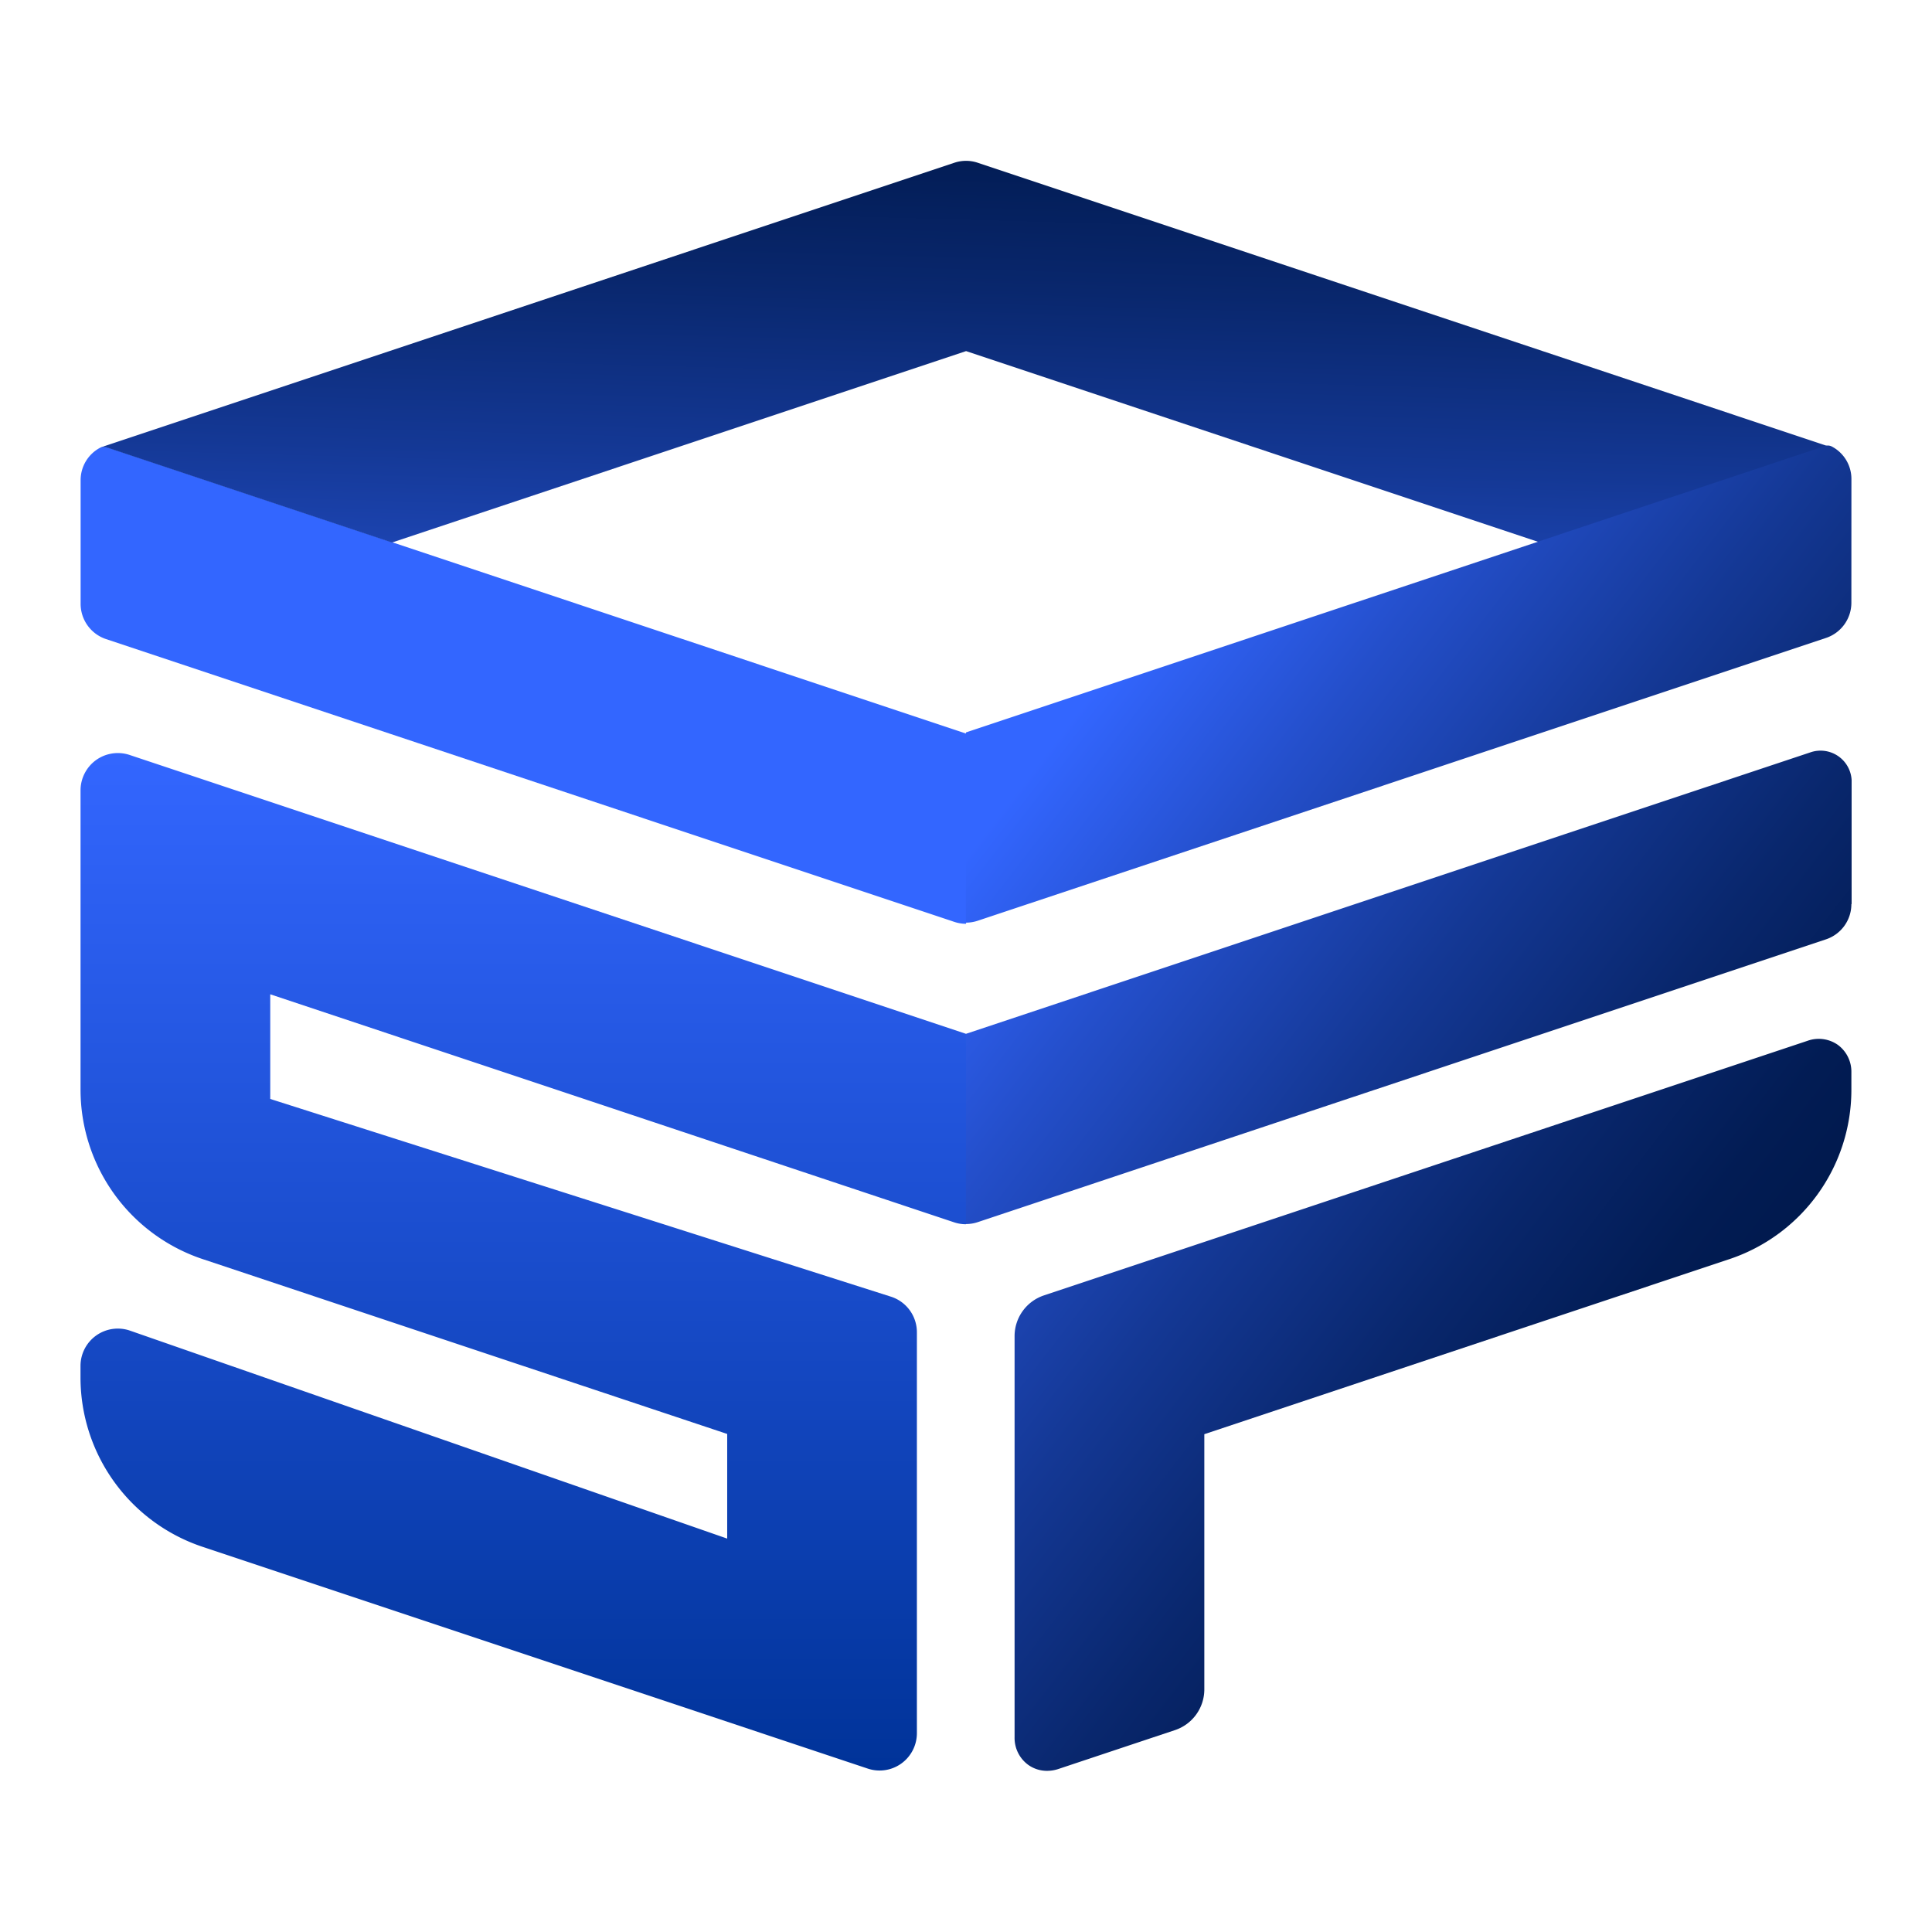
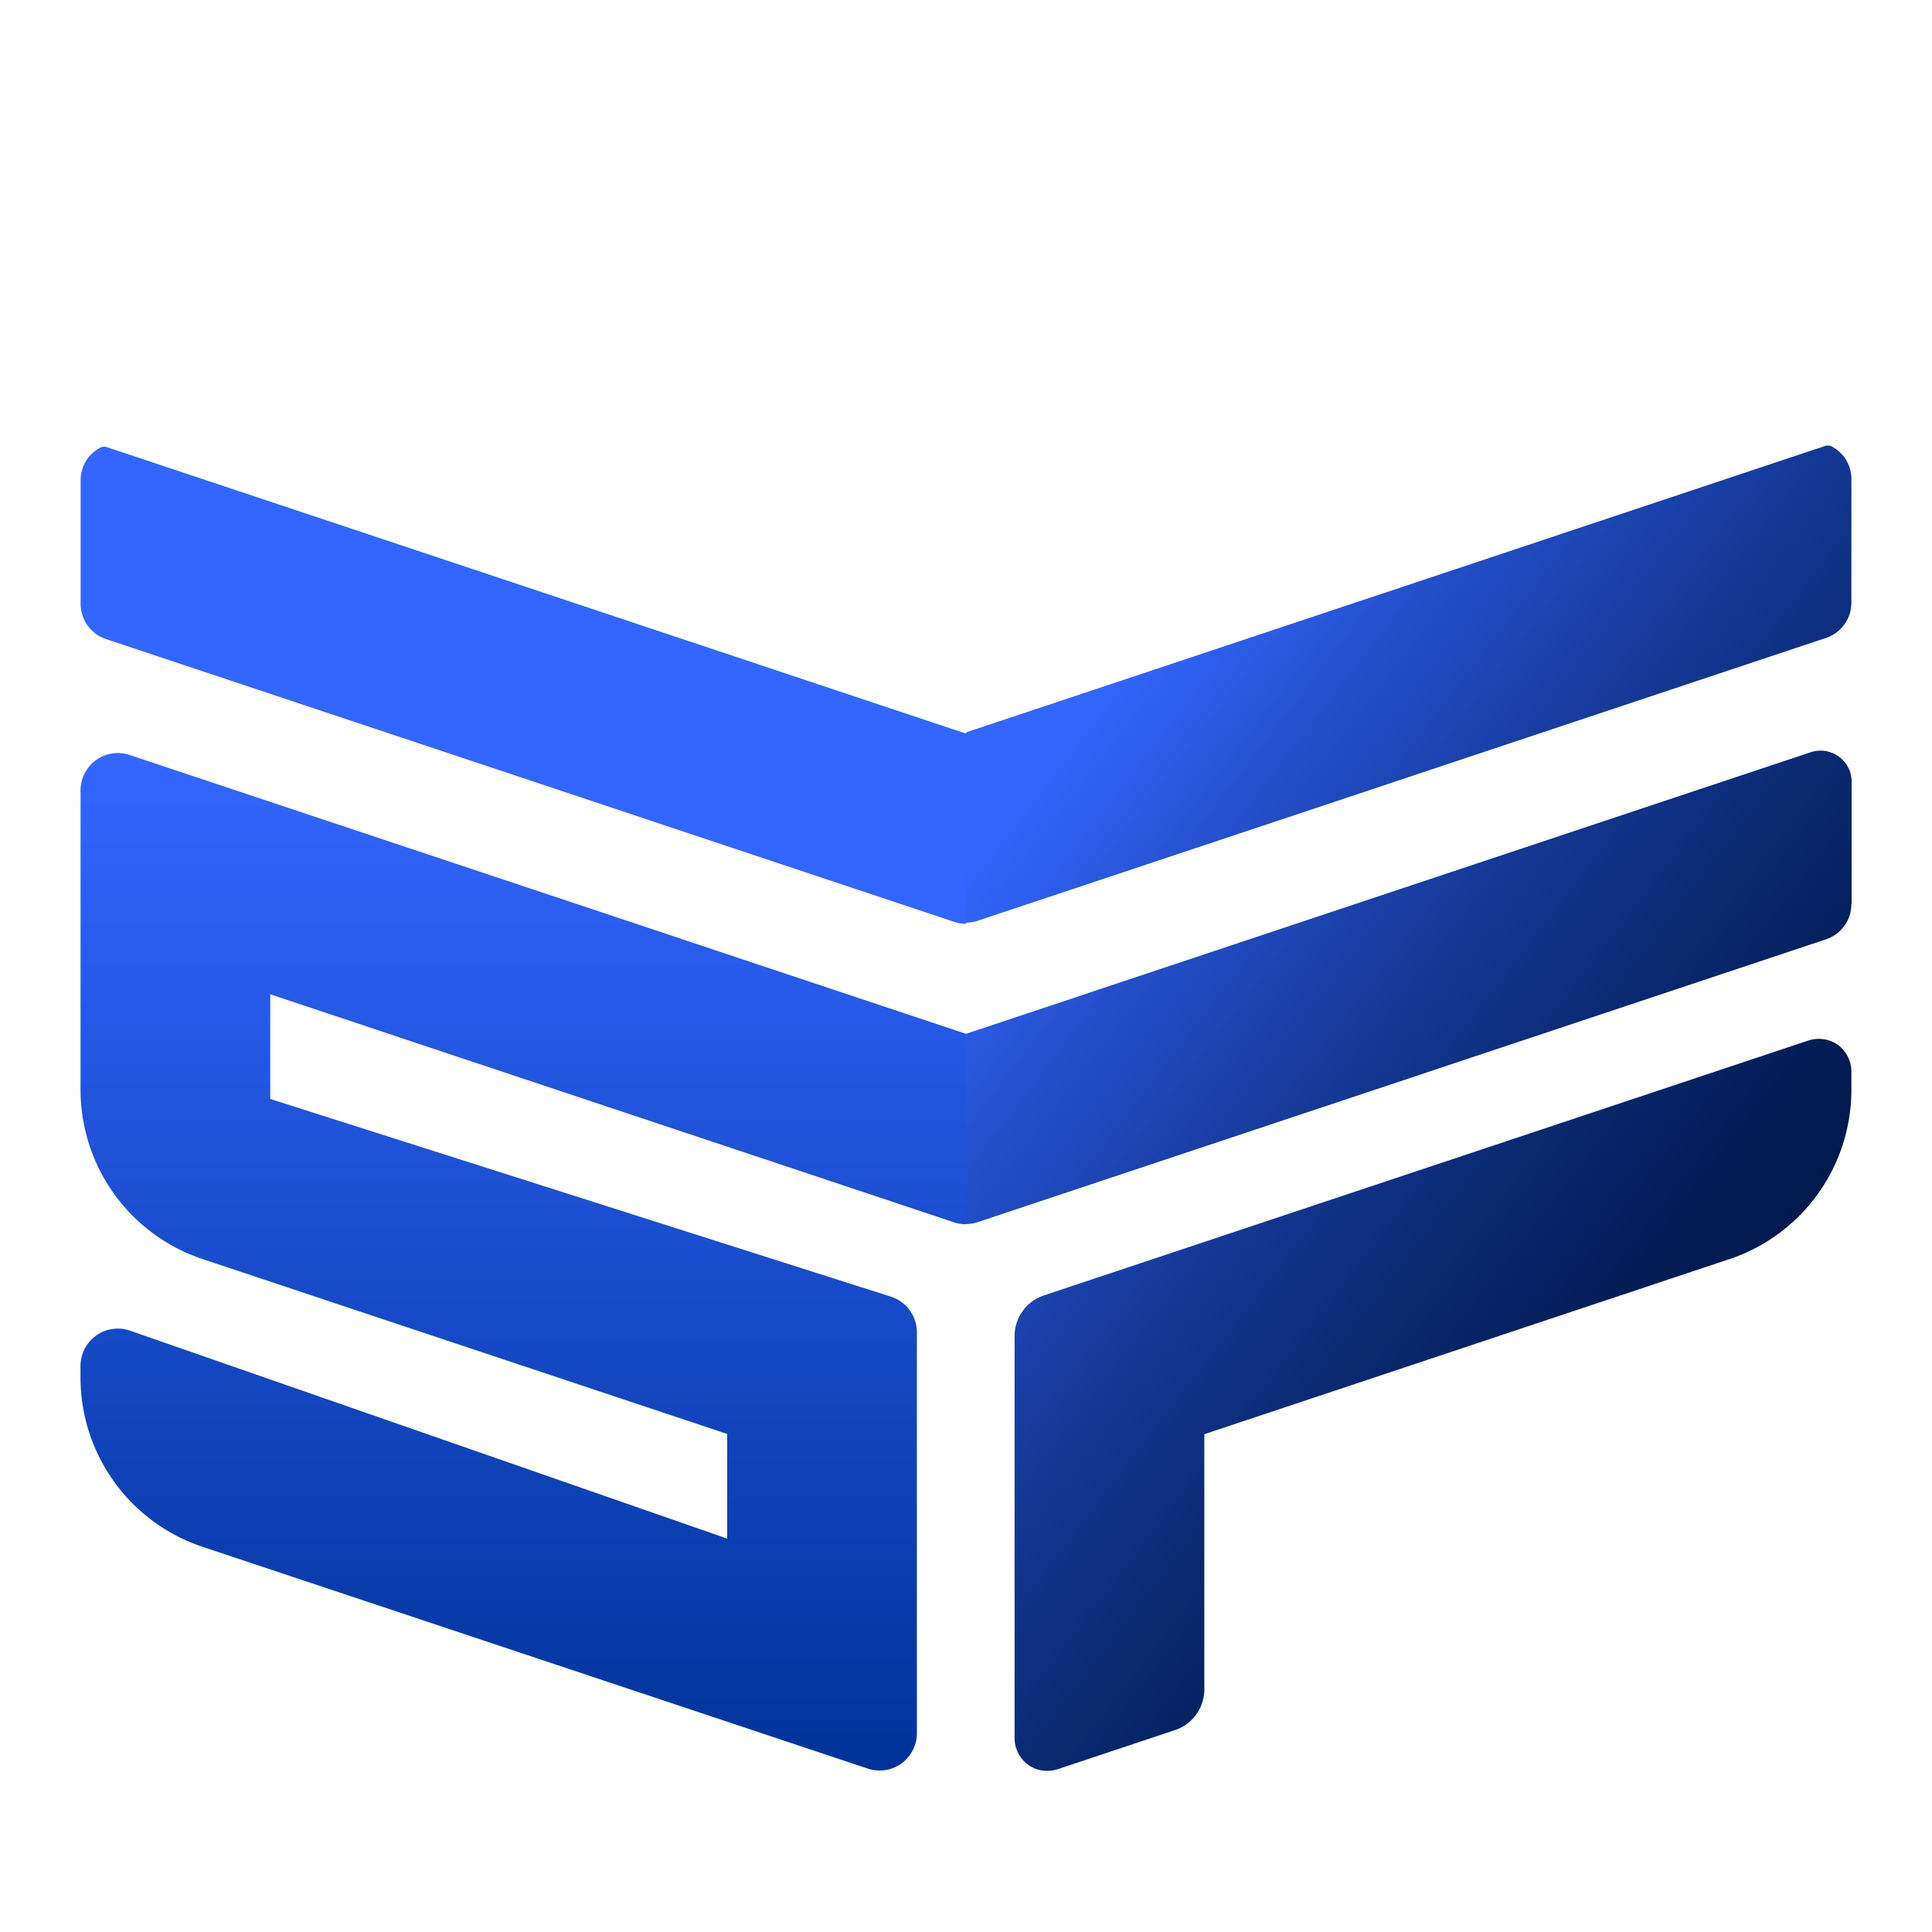
<svg xmlns="http://www.w3.org/2000/svg" xmlns:xlink="http://www.w3.org/1999/xlink" width="48" height="48" viewBox="0 0 48 48">
  <defs>
    <style>.a{fill:none;opacity:0;}.b{fill:#36f;}.c{fill:url(#a);}.d{fill:url(#b);}.e{fill:url(#c);}</style>
    <linearGradient id="a" x1="0.5" y1="1" x2="0.5" gradientUnits="objectBoundingBox">
      <stop offset="0" stop-color="#039" />
      <stop offset="1" stop-color="#36f" />
    </linearGradient>
    <linearGradient id="b" x1="0.375" y1="1.735" x2="0.625" y2="-0.23" gradientUnits="objectBoundingBox">
      <stop offset="0" stop-color="#36f" />
      <stop offset="0.221" stop-color="#244fcb" />
      <stop offset="0.483" stop-color="#143895" />
      <stop offset="0.71" stop-color="#09276d" />
      <stop offset="0.89" stop-color="#021c54" />
      <stop offset="1" stop-color="#00194c" />
    </linearGradient>
    <linearGradient id="c" x1="0.212" y1="0.135" x2="0.759" y2="0.768" xlink:href="#b" />
  </defs>
  <g transform="translate(-23 -81)">
-     <rect class="a" width="48" height="48" transform="translate(23 81)" />
    <g transform="translate(-537.626 554.454)">
      <g transform="translate(562.626 -469.458)">
        <path class="b" d="M584.637-433.117v-.226l-21.346-7.117a.214.214,0,0,0-.168.014.911.911,0,0,0-.486.807v3.071a.923.923,0,0,0,.632.877l21.075,7.026a.92.92,0,0,0,.292.047v-4.5Z" transform="translate(-562.634 447.573)" />
        <path class="c" d="M584.626-399.924v-2.2h0v-.226h0l-20.779-6.928a.929.929,0,0,0-.835.127.93.93,0,0,0-.385.752v7.436a4.438,4.438,0,0,0,3.034,4.21l13.032,4.344v2.6l-14.835-5.166a.928.928,0,0,0-.842.12.929.929,0,0,0-.39.756v.286a4.436,4.436,0,0,0,3.032,4.208l16.527,5.51a.919.919,0,0,0,.293.048.923.923,0,0,0,.543-.175.93.93,0,0,0,.385-.752v-9.962a.928.928,0,0,0-.646-.884l-15.42-4.912v-2.6l16.993,5.666a.929.929,0,0,0,.293.047h0Z" transform="translate(-562.626 424.039)" />
-         <path class="d" d="M607.644-462.322a.914.914,0,0,0-.138-.059l-21.086-7.03a.909.909,0,0,0-.289-.047.913.913,0,0,0-.289.047l-21.085,7.03a.907.907,0,0,0-.138.059h0a.214.214,0,0,1,.168-.014l7.081,2.361,14.264-4.756,14.263,4.756,7.081-2.361a.214.214,0,0,1,.168.014h0Z" transform="translate(-564.13 469.458)" />
        <path class="e" d="M674.321-424.465a4.435,4.435,0,0,1-3.031,4.207l-13.045,4.349v6.34a1.067,1.067,0,0,1-.729,1.012l-2.894.965a.894.894,0,0,1-.282.047.8.8,0,0,1-.472-.15.827.827,0,0,1-.337-.683v-9.967a1.067,1.067,0,0,1,.729-1.012l18.97-6.325a.827.827,0,0,1,.754.1h0a.827.827,0,0,1,.337.683Zm0-4.615a.923.923,0,0,1-.632.877l-21.074,7.026a.92.92,0,0,1-.292.047h0v-4.5h0v-.226h0l14.874-4.959,6.1-2.032a.773.773,0,0,1,1.03.685v3.082Zm0-7.488a.923.923,0,0,1-.632.877l-21.075,7.026a.92.92,0,0,1-.292.047v-4.5h0v-.226l21.346-7.117a.214.214,0,0,1,.168.014.91.91,0,0,1,.486.807Z" transform="translate(-630.324 447.545)" />
      </g>
    </g>
  </g>
</svg>